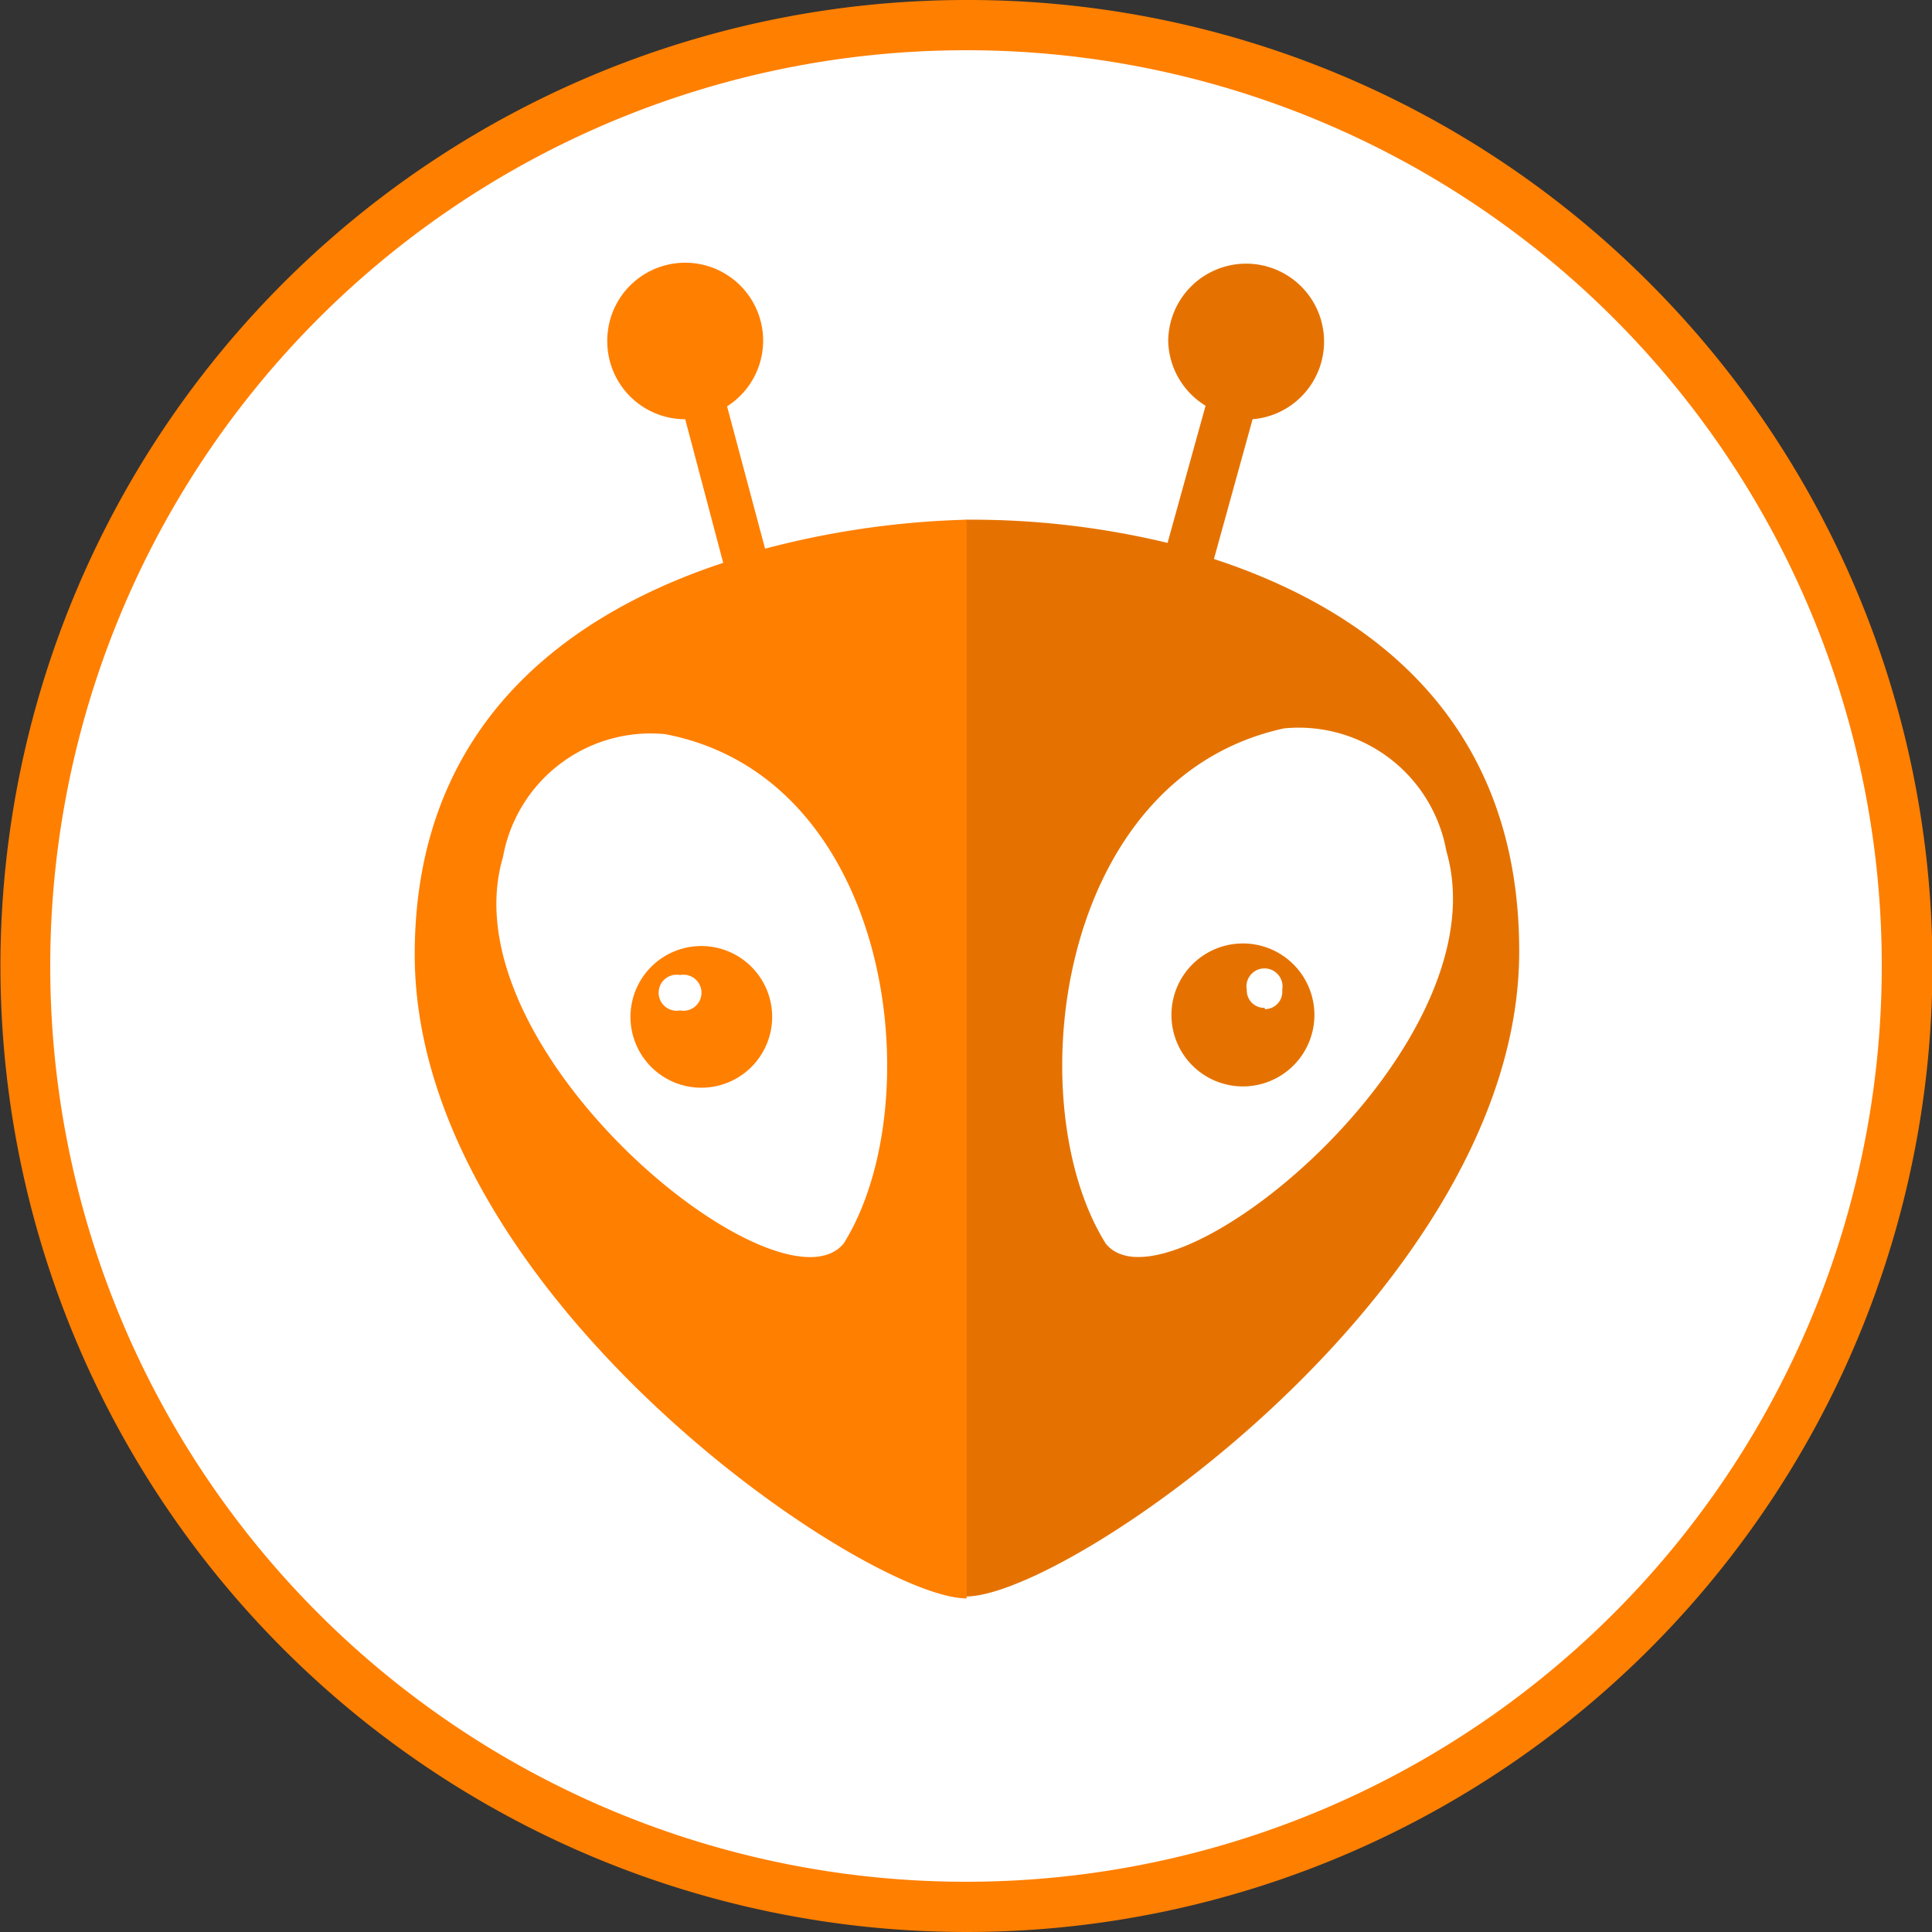
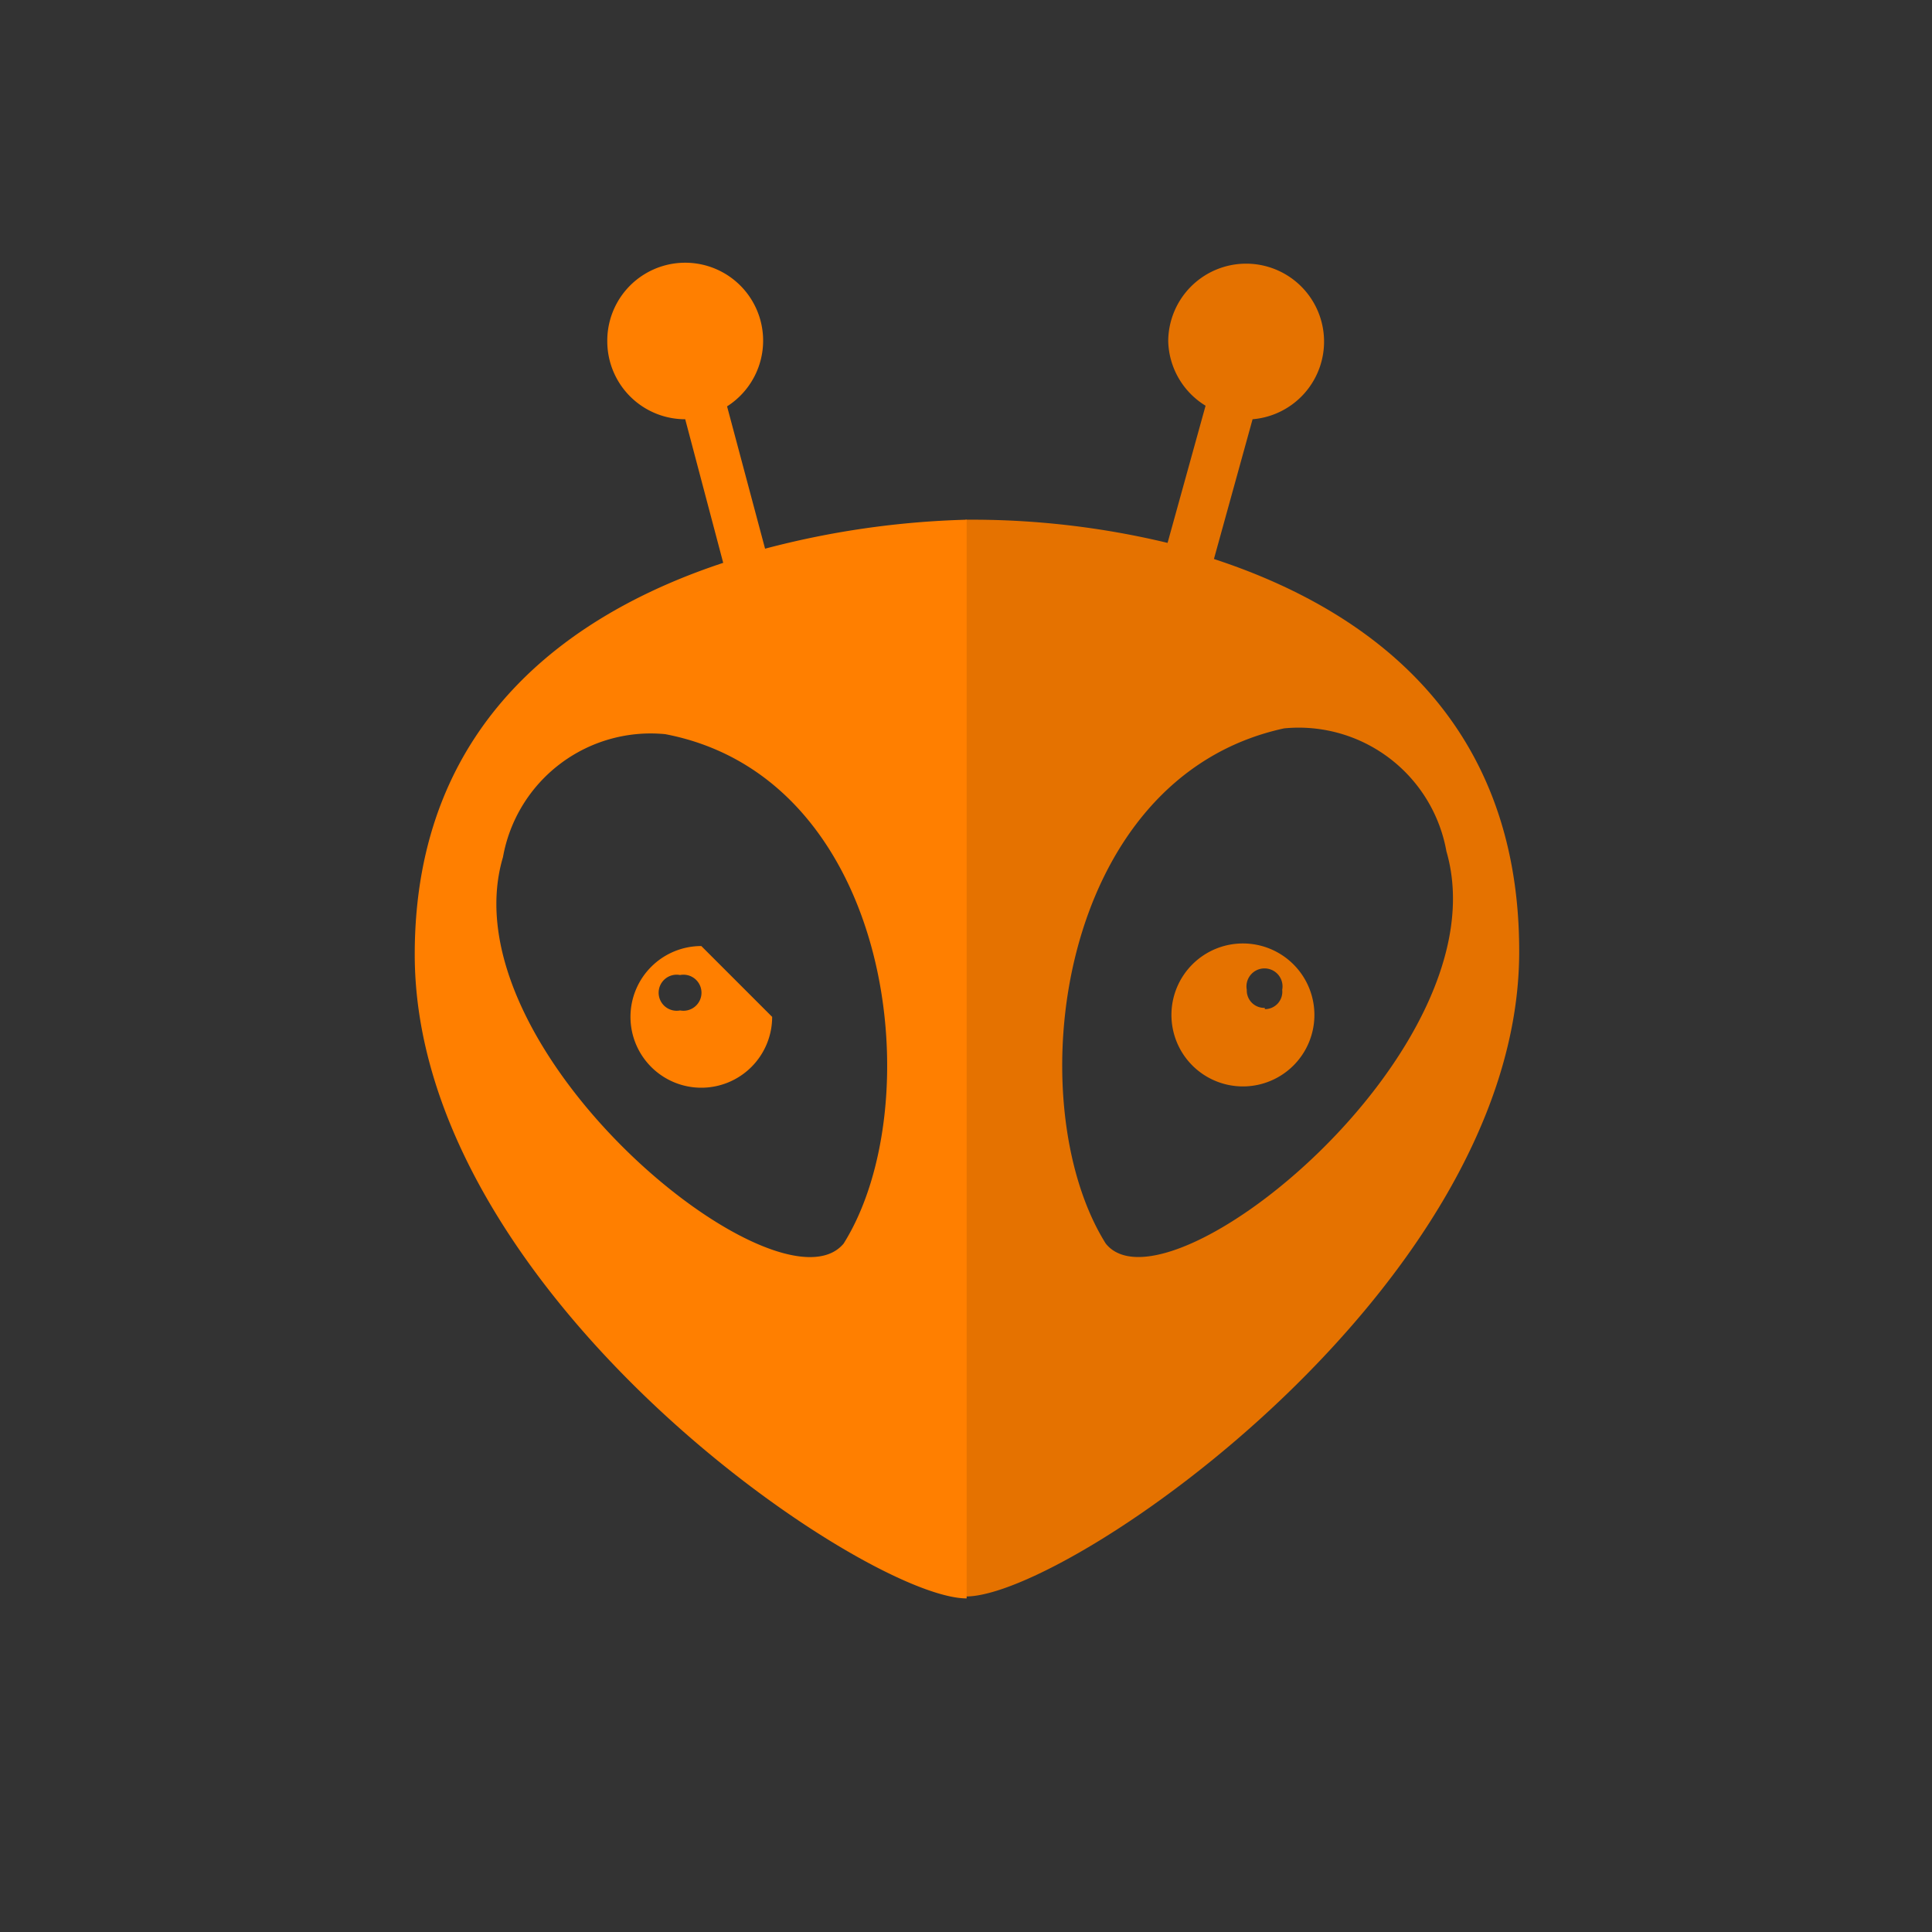
<svg xmlns="http://www.w3.org/2000/svg" id="Layer_1" data-name="Layer 1" viewBox="0 0 30 30">
  <rect x="0" y="0" width="30" height="30" fill="#333333" stroke="none" />
  <defs>
    <style>.cls-1{fill:#ff7f00;}.cls-2{fill:#fff;}.cls-3{fill:#e57200;}</style>
  </defs>
-   <path class="cls-1" d="M15,0A15,15,0,1,0,25.61,4.39,14.93,14.93,0,0,0,15,0" />
-   <path class="cls-2" d="M29.22,15A14.22,14.22,0,1,1,15,.78,14.21,14.21,0,0,1,29.22,15" />
  <path class="cls-3" d="M18.85,8.68l.6-2.17A1.21,1.21,0,1,0,18.14,5.3a1.21,1.21,0,0,0,.58,1l-.59,2.13A13,13,0,0,0,15,8.07l-.26.12V24.7l.26.09c1.6,0,8.58-4.82,8.59-10C23.6,11.09,21.14,9.43,18.85,8.68ZM17.17,19.31c-1.36-2.17-.78-7.23,2.77-8a2.33,2.33,0,0,1,2.52,1.91C23.35,16.28,18.13,20.51,17.17,19.31Zm2.14-4.66a1.11,1.11,0,1,0,1.1,1.11A1.11,1.11,0,0,0,19.31,14.65Zm.33,1a.27.27,0,0,1-.28-.28.28.28,0,1,1,.55,0A.27.27,0,0,1,19.64,15.67Z" />
-   <path class="cls-1" d="M11.88,8.52l-.59-2.21a1.21,1.21,0,1,0-1.86-1,1.21,1.21,0,0,0,1.21,1.2l.59,2.23c-2.3.76-4.79,2.43-4.79,6.08,0,5.27,7,10,8.57,10V8.07A13.62,13.62,0,0,0,11.88,8.52ZM13.1,19.31c-1,1.2-6.18-3-5.29-6a2.33,2.33,0,0,1,2.52-1.91C13.88,12.08,14.46,17.14,13.1,19.31Zm-2.21-4.62a1.1,1.1,0,1,0,1.1,1.1A1.1,1.1,0,0,0,10.89,14.69Zm-.33,1a.28.28,0,1,1,0-.55.28.28,0,1,1,0,.55Z" />
+   <path class="cls-1" d="M11.88,8.52l-.59-2.21a1.21,1.21,0,1,0-1.86-1,1.21,1.21,0,0,0,1.21,1.2l.59,2.23c-2.3.76-4.79,2.43-4.79,6.08,0,5.27,7,10,8.57,10V8.07A13.62,13.62,0,0,0,11.88,8.52ZM13.1,19.31c-1,1.2-6.18-3-5.29-6a2.33,2.33,0,0,1,2.52-1.91C13.88,12.08,14.46,17.14,13.1,19.31Zm-2.21-4.62a1.1,1.1,0,1,0,1.1,1.1Zm-.33,1a.28.28,0,1,1,0-.55.28.28,0,1,1,0,.55Z" />
</svg>